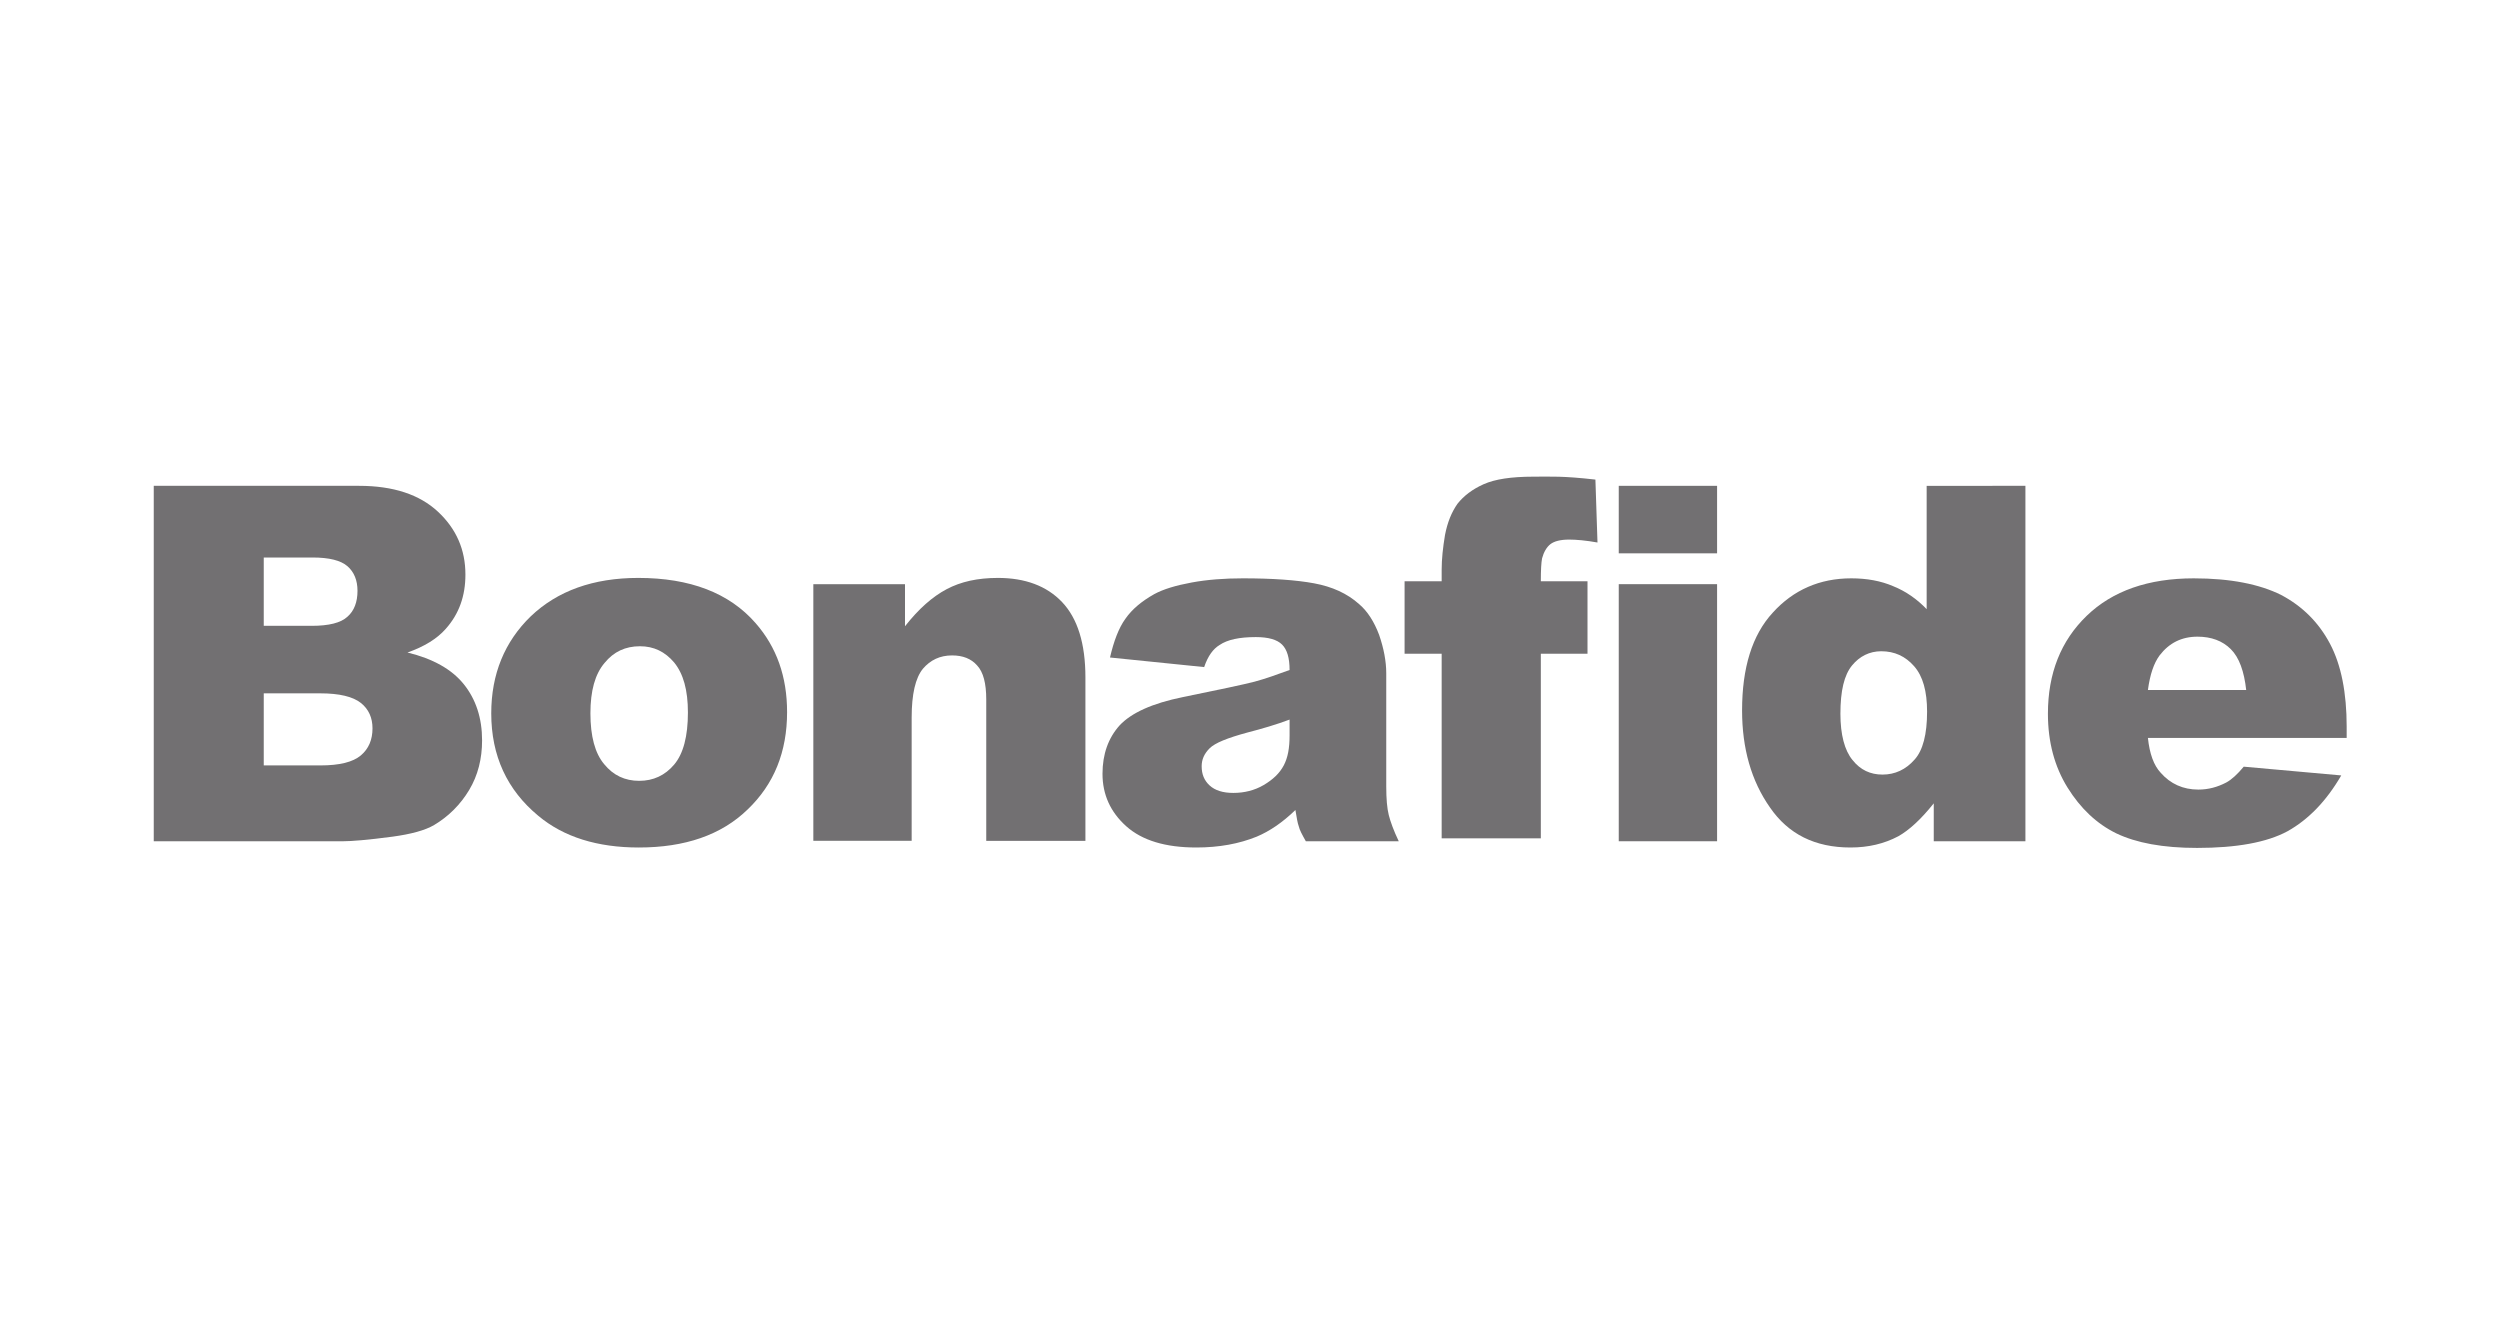
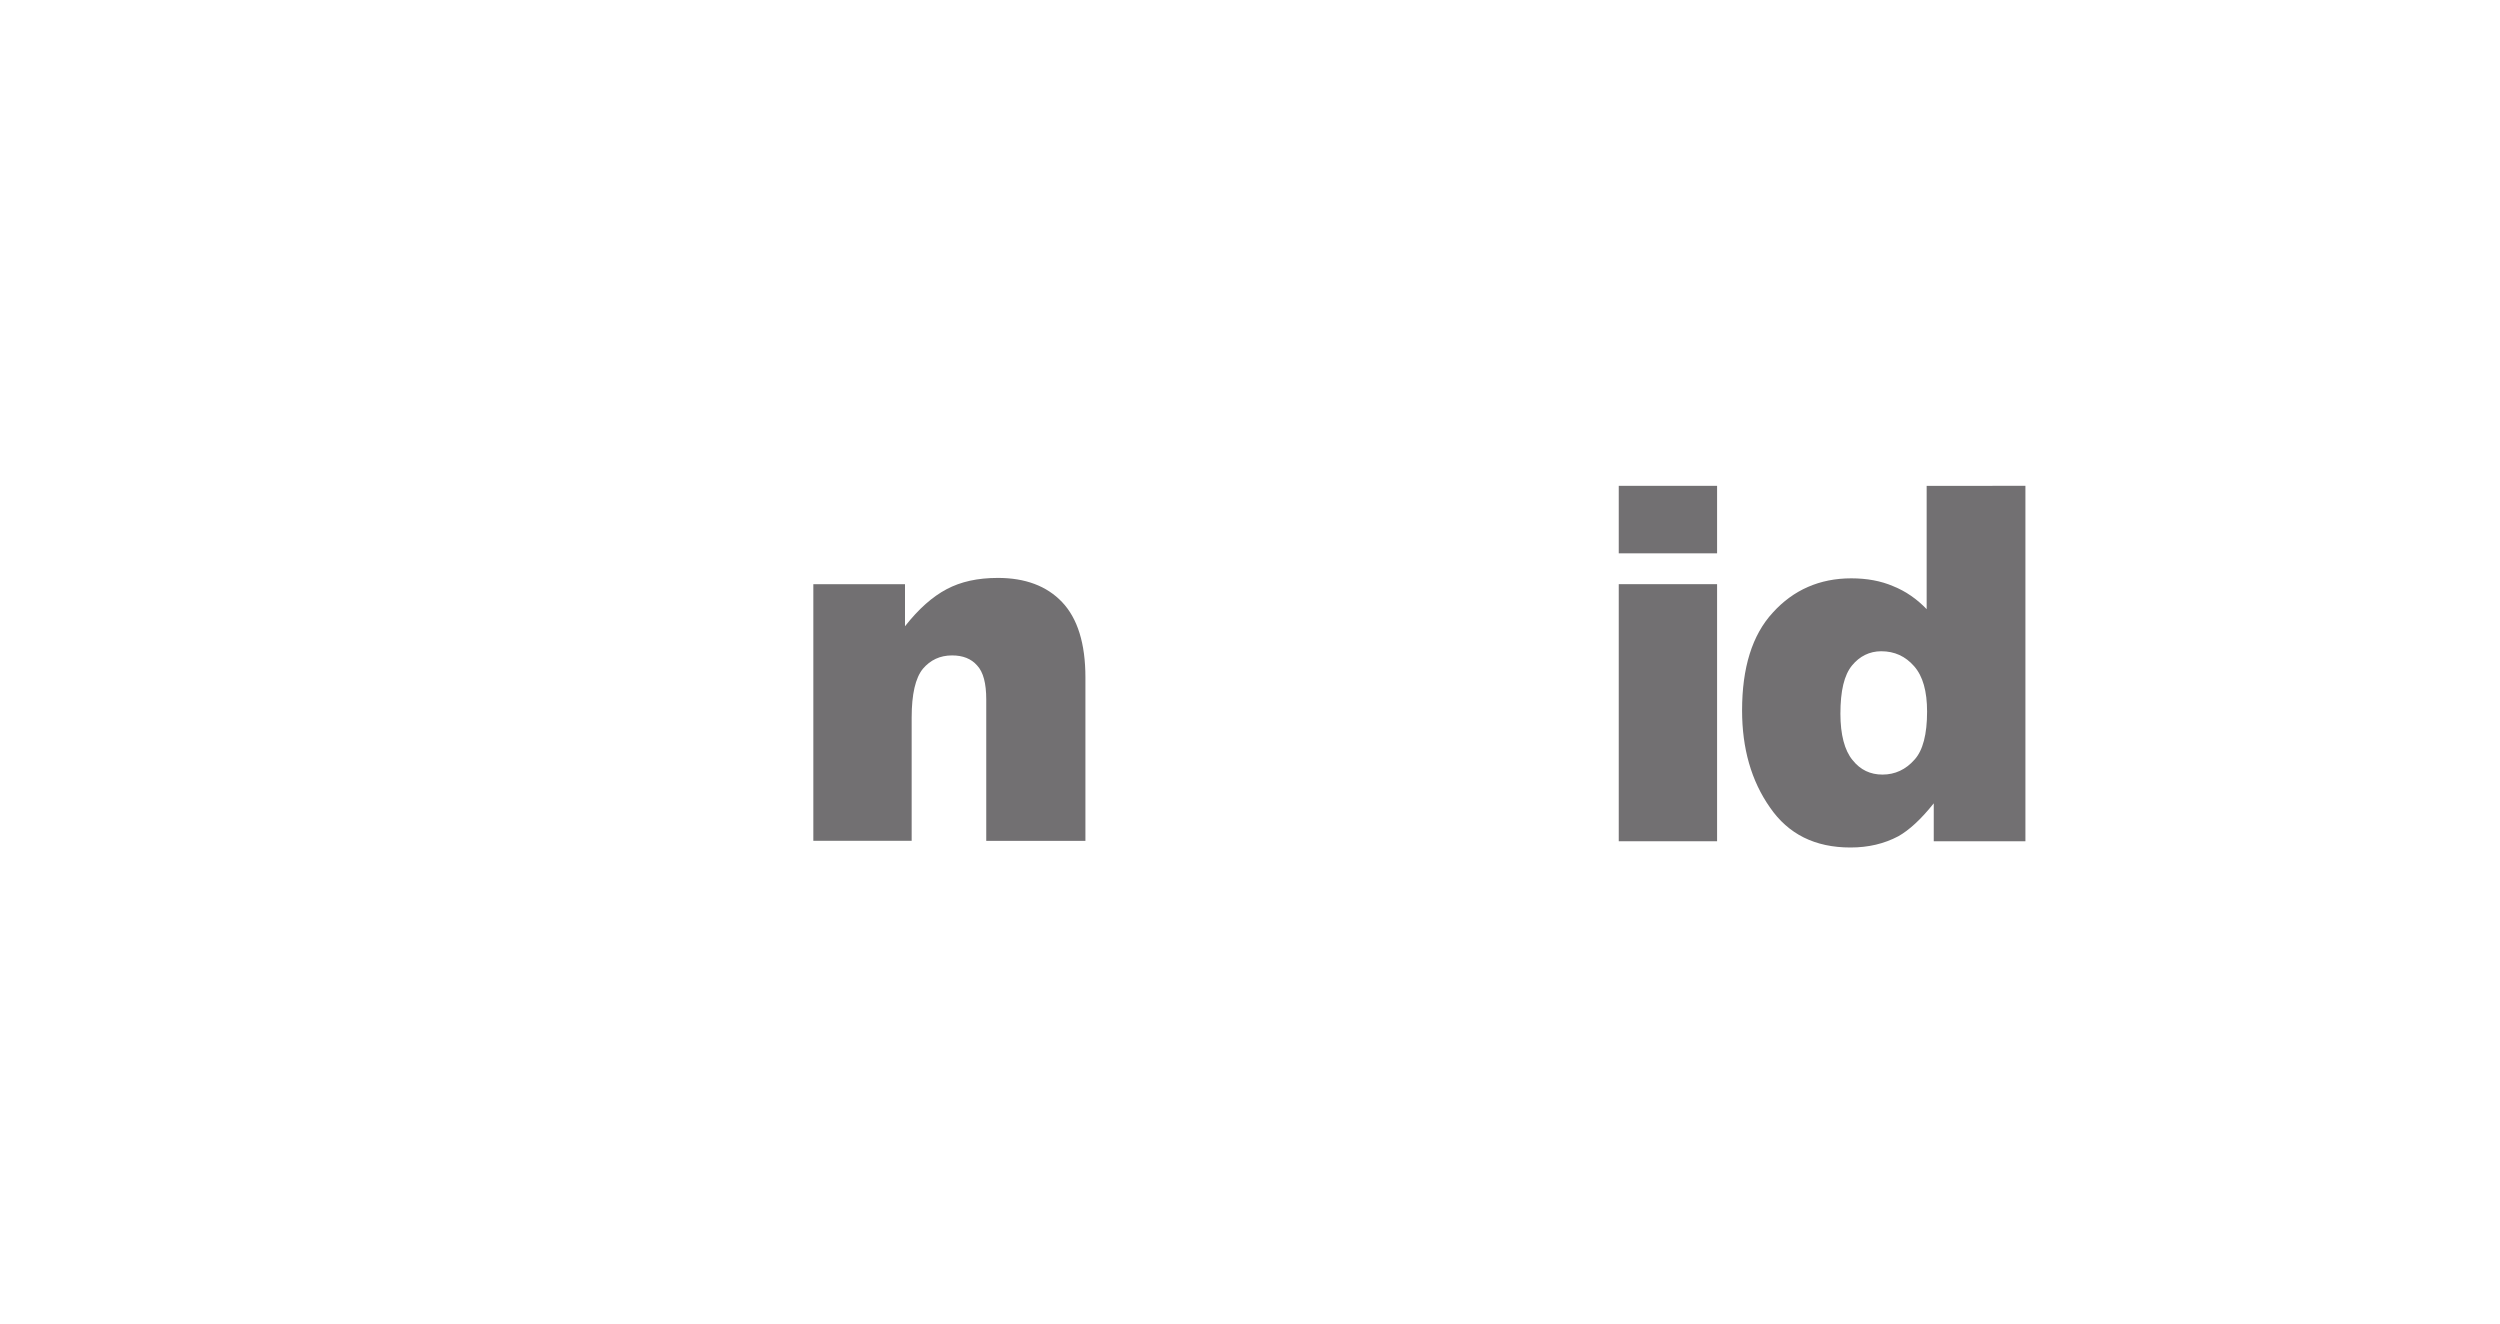
<svg xmlns="http://www.w3.org/2000/svg" version="1.1" id="Capa_1" x="0px" y="0px" viewBox="120.8 139.2 600 317.7" enable-background="new 120.8 139.2 600 317.7" xml:space="preserve">
  <g>
    <g>
-       <path fill="#727072" d="M157.6,255.8H207c8.2,0,14.5,2.1,18.9,6.2c4.4,4.1,6.6,9.1,6.6,15.1c0,5.1-1.5,9.4-4.7,13    c-2.1,2.4-5.2,4.3-9.2,5.7c6.1,1.5,10.6,4,13.5,7.6c2.9,3.6,4.4,8.1,4.4,13.5c0,4.4-1,8.4-3.1,11.9c-2.1,3.5-4.9,6.3-8.4,8.4    c-2.2,1.3-5.6,2.2-10,2.8c-6,0.8-9.9,1.1-11.8,1.1h-45.5V255.8z M184.1,289.4h11.5c4.1,0,7-0.7,8.6-2.2c1.6-1.4,2.4-3.5,2.4-6.2    c0-2.5-0.8-4.5-2.4-5.9c-1.6-1.4-4.4-2.1-8.4-2.1h-11.7V289.4z M184.1,322.9h13.6c4.6,0,7.8-0.8,9.7-2.4c1.9-1.6,2.8-3.8,2.8-6.5    c0-2.5-0.9-4.6-2.8-6.1c-1.9-1.5-5.1-2.3-9.8-2.3h-13.5V322.9z" />
-       <path fill="#727072" d="M238.7,310.4c0-9.4,3.2-17.2,9.5-23.3c6.4-6.1,15-9.2,25.8-9.2c12.4,0,21.8,3.6,28.1,10.8    c5.1,5.8,7.6,12.9,7.6,21.4c0,9.5-3.1,17.3-9.5,23.4c-6.3,6.1-15,9.1-26.1,9.1c-9.9,0-18-2.5-24.1-7.6    C242.5,328.8,238.7,320.6,238.7,310.4z M262.5,310.4c0,5.5,1.1,9.6,3.3,12.2c2.2,2.7,5,4,8.4,4c3.4,0,6.2-1.3,8.4-3.9    c2.2-2.6,3.3-6.8,3.3-12.5c0-5.4-1.1-9.3-3.3-12c-2.2-2.6-4.9-3.9-8.2-3.9c-3.5,0-6.3,1.3-8.5,4C263.6,301,262.5,305,262.5,310.4z    " />
      <path fill="#727072" d="M316,279.4h22v10.1c3.3-4.2,6.6-7.1,10-8.9c3.4-1.8,7.4-2.7,12.3-2.7c6.5,0,11.7,1.9,15.4,5.8    c3.7,3.9,5.6,9.9,5.6,18.1v39.2h-23.8v-33.9c0-3.9-0.7-6.6-2.2-8.2c-1.4-1.6-3.4-2.4-6-2.4c-2.9,0-5.2,1.1-7,3.2    c-1.8,2.2-2.7,6.1-2.7,11.7v29.6H316V279.4z" />
-       <path fill="#727072" d="M409.8,299.3l-22.6-2.3c0.9-3.9,2.1-7.1,3.7-9.3c1.6-2.3,3.9-4.2,6.9-5.9c2.2-1.2,5.2-2.1,9-2.8    c3.8-0.7,7.9-1,12.3-1c7,0,12.8,0.4,17.1,1.2c4.3,0.8,7.9,2.4,10.8,5c2,1.7,3.6,4.2,4.8,7.4c1.1,3.2,1.7,6.3,1.7,9.2V328    c0,2.9,0.2,5.2,0.6,6.8c0.4,1.6,1.2,3.8,2.4,6.3h-22.3c-0.9-1.6-1.5-2.7-1.7-3.6c-0.3-0.8-0.5-2.1-0.8-3.9c-3.1,3-6.2,5.1-9.3,6.4    c-4.2,1.7-9,2.6-14.5,2.6c-7.4,0-13-1.7-16.8-5.1c-3.8-3.4-5.7-7.6-5.7-12.6c0-4.7,1.4-8.6,4.1-11.6c2.8-3,7.8-5.3,15.2-6.8    c8.8-1.8,14.5-3,17.2-3.7c2.6-0.7,5.4-1.7,8.4-2.8c0-2.9-0.6-4.9-1.8-6.1c-1.2-1.2-3.3-1.8-6.3-1.8c-3.9,0-6.8,0.6-8.7,1.9    C412,294.9,410.7,296.6,409.8,299.3z M430.3,311.9c-3.2,1.2-6.6,2.2-10.1,3.1c-4.8,1.3-7.8,2.5-9.1,3.8c-1.3,1.3-1.9,2.7-1.9,4.3    c0,1.9,0.6,3.4,1.9,4.6c1.3,1.2,3.2,1.8,5.7,1.8c2.6,0,5.1-0.6,7.3-1.9c2.2-1.3,3.8-2.8,4.8-4.7c1-1.9,1.4-4.2,1.4-7.2V311.9z" />
-       <path fill="#727072" d="M490.6,278.7h11.2v17.4h-11.2v44.3h-23.8v-44.3h-8.9v-17.4h8.9v-2.8c0-2.5,0.3-5.3,0.8-8.3    c0.6-3.1,1.6-5.5,3-7.5c1.5-1.9,3.6-3.5,6.3-4.7c2.7-1.2,6.6-1.8,11.9-1.8c4.2,0,7-0.2,14.9,0.7l0.5,15.1    c-2.8-0.5-5.1-0.7-6.8-0.7c-2.1,0-3.6,0.4-4.5,1.1c-0.9,0.7-1.6,1.9-2,3.4C490.7,274.2,490.6,276,490.6,278.7z" />
      <path fill="#727072" d="M509.3,255.8h23.6V272h-23.6V255.8z M509.3,279.4h23.6v61.7h-23.6V279.4z" />
      <path fill="#727072" d="M606.9,255.8v85.3h-22V332c-3.1,3.9-6,6.5-8.5,7.9c-3.4,1.8-7.2,2.7-11.5,2.7c-8.5,0-14.9-3.2-19.3-9.6    c-4.5-6.4-6.7-14.2-6.7-23.3c0-10.2,2.4-18.1,7.4-23.5c4.9-5.4,11.2-8.2,18.8-8.2c3.7,0,7.1,0.6,10.1,1.9c3,1.2,5.7,3.1,8,5.5    v-29.6H606.9z M583.3,310c0-4.9-1-8.5-3.1-10.9c-2.1-2.4-4.7-3.6-7.9-3.6c-2.8,0-5.2,1.2-7,3.4c-1.9,2.3-2.8,6.1-2.8,11.6    c0,5,1,8.8,2.9,11.1c1.9,2.4,4.3,3.5,7.2,3.5c3,0,5.6-1.2,7.7-3.6C582.3,319.3,583.3,315.4,583.3,310z" />
-       <path fill="#727072" d="M683.9,316.3h-47.6c0.4,3.8,1.4,6.6,3.1,8.4c2.3,2.6,5.3,4,9,4c2.4,0,4.6-0.6,6.7-1.7    c1.3-0.7,2.7-2,4.2-3.8l23.4,2.1c-3.6,6.2-7.9,10.6-12.9,13.4c-5,2.7-12.3,4-21.7,4c-8.2,0-14.6-1.2-19.4-3.5    c-4.7-2.3-8.6-6-11.7-11c-3.1-5-4.7-10.9-4.7-17.7c0-9.7,3.1-17.5,9.3-23.5c6.2-6,14.8-9,25.7-9c8.8,0,15.8,1.4,21,4    c5.1,2.7,9,6.6,11.7,11.7c2.7,5.1,4,11.8,4,19.9V316.3z M659.9,304.9c-0.5-4.6-1.7-7.9-3.7-9.9c-2-2-4.7-3-8-3    c-3.8,0-6.8,1.5-9.1,4.5c-1.4,1.9-2.3,4.6-2.8,8.3H659.9z" />
    </g>
  </g>
</svg>